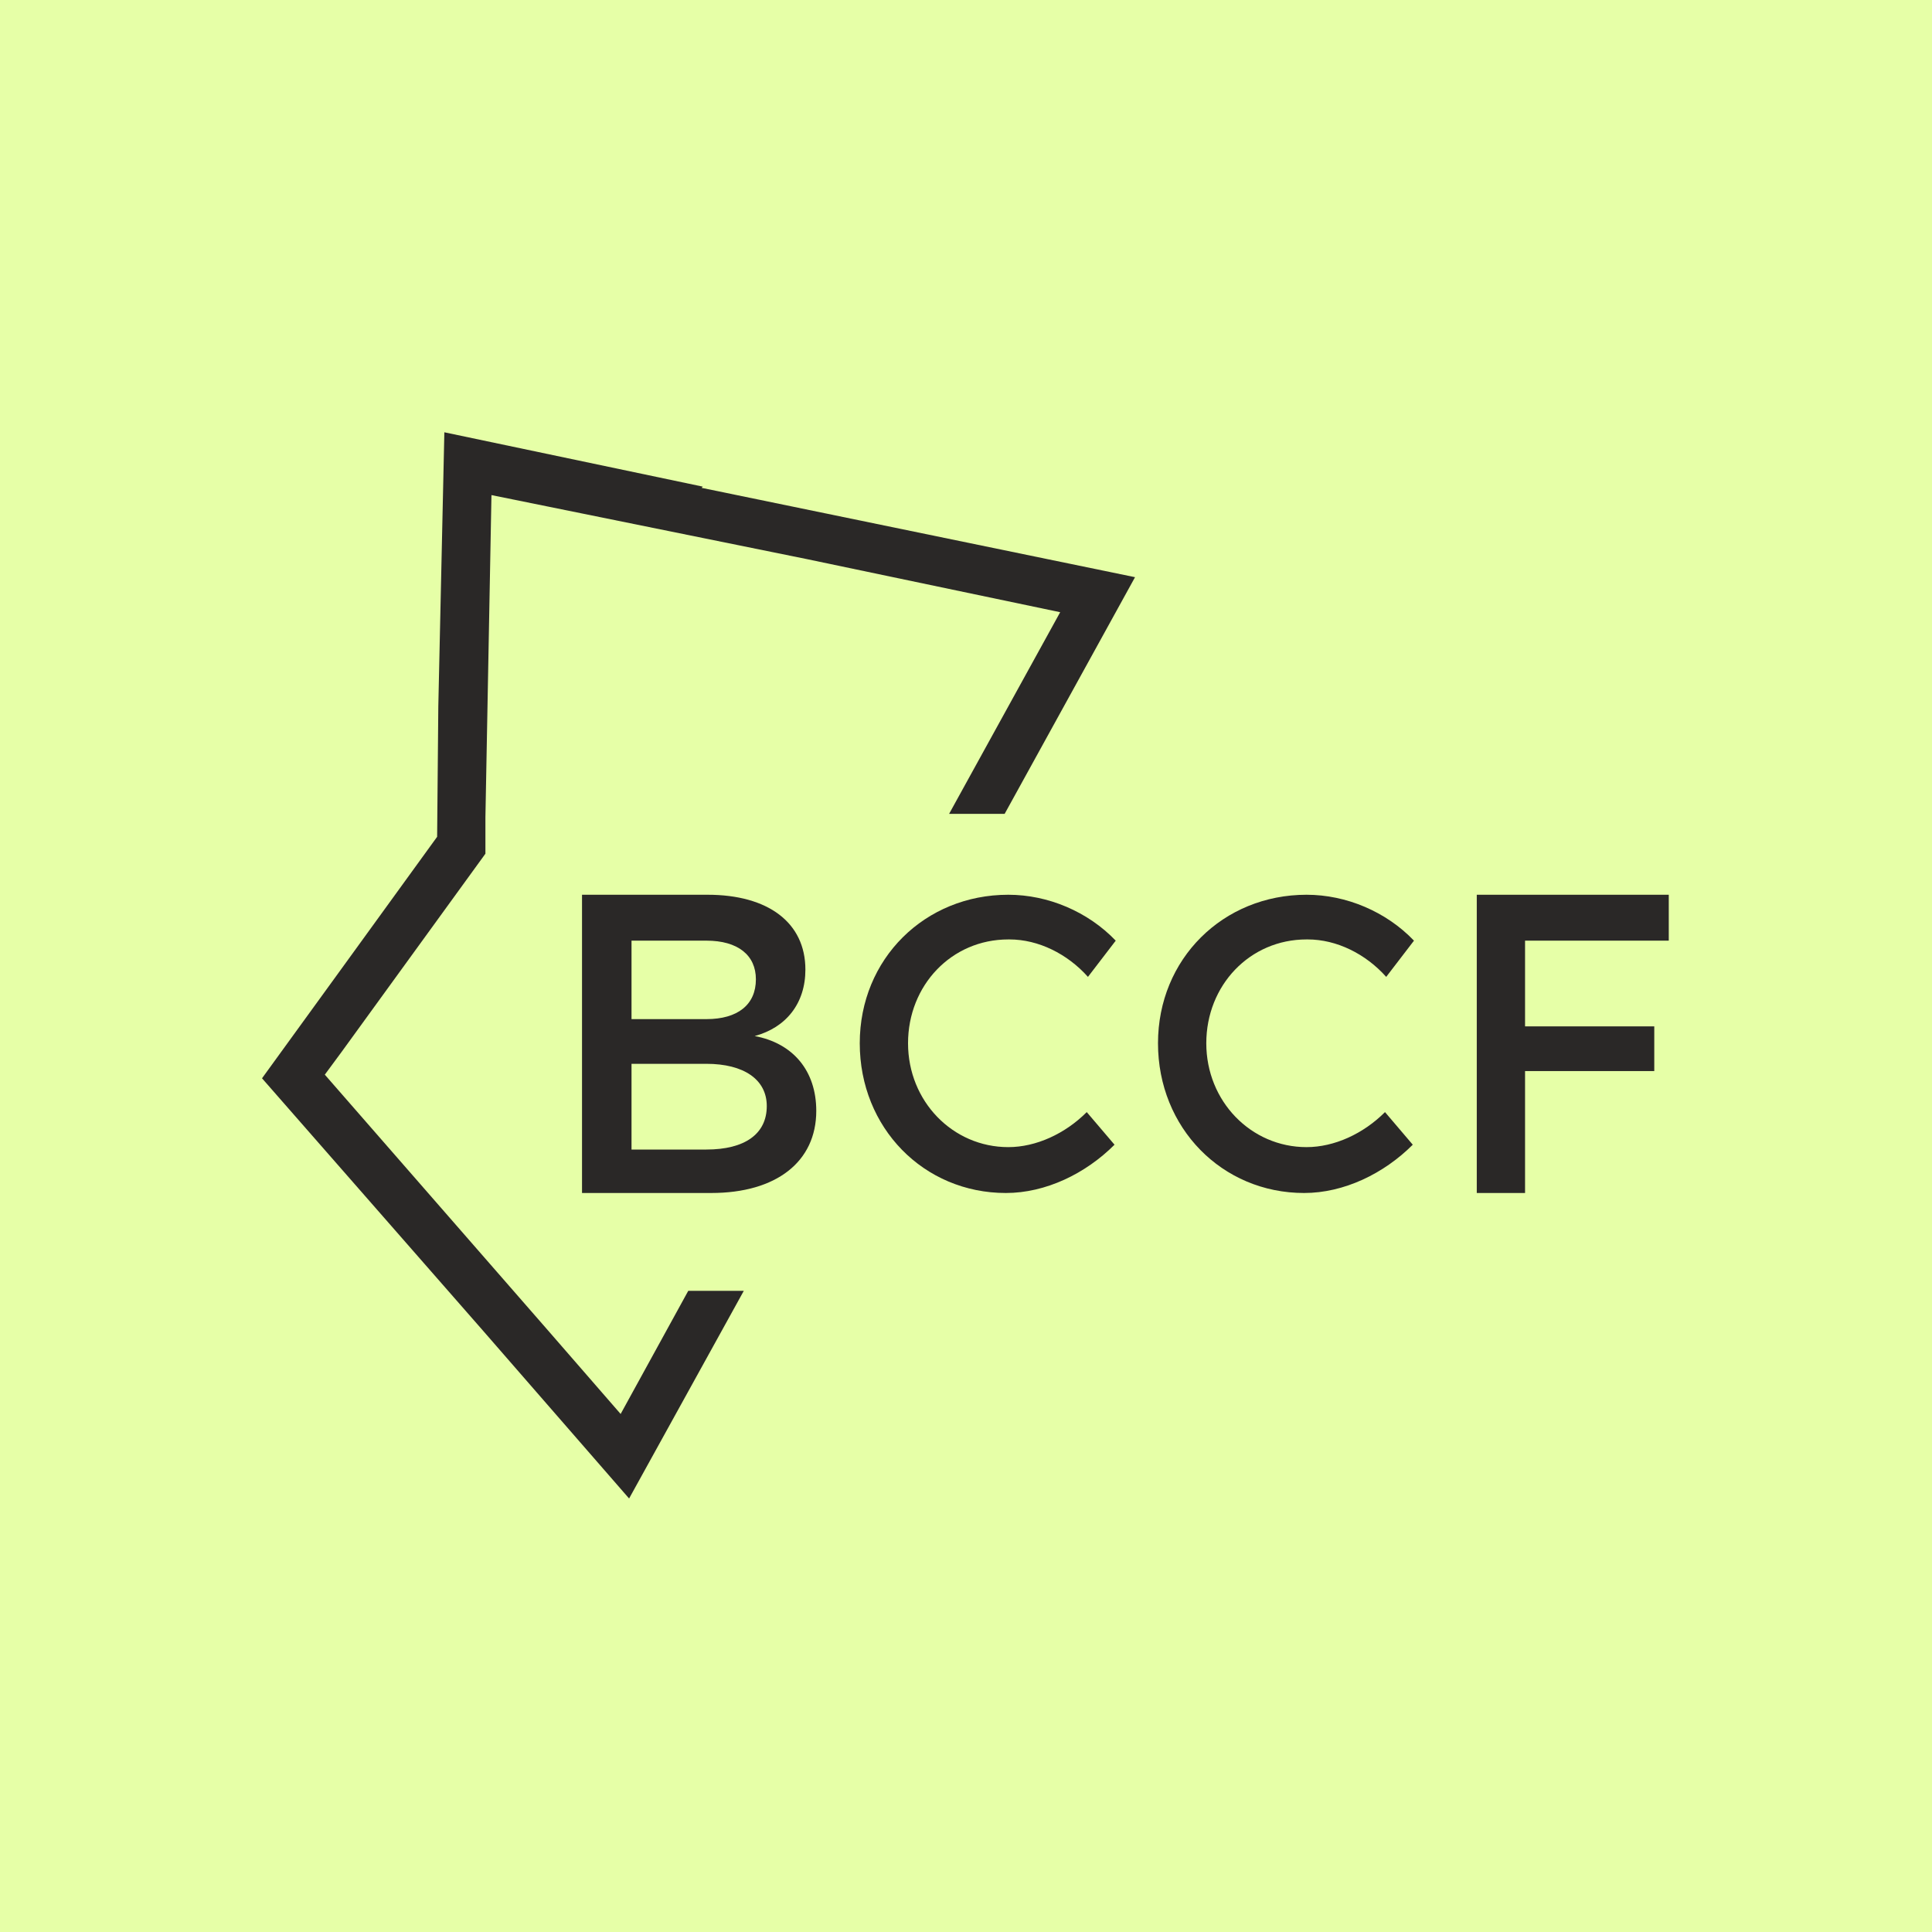
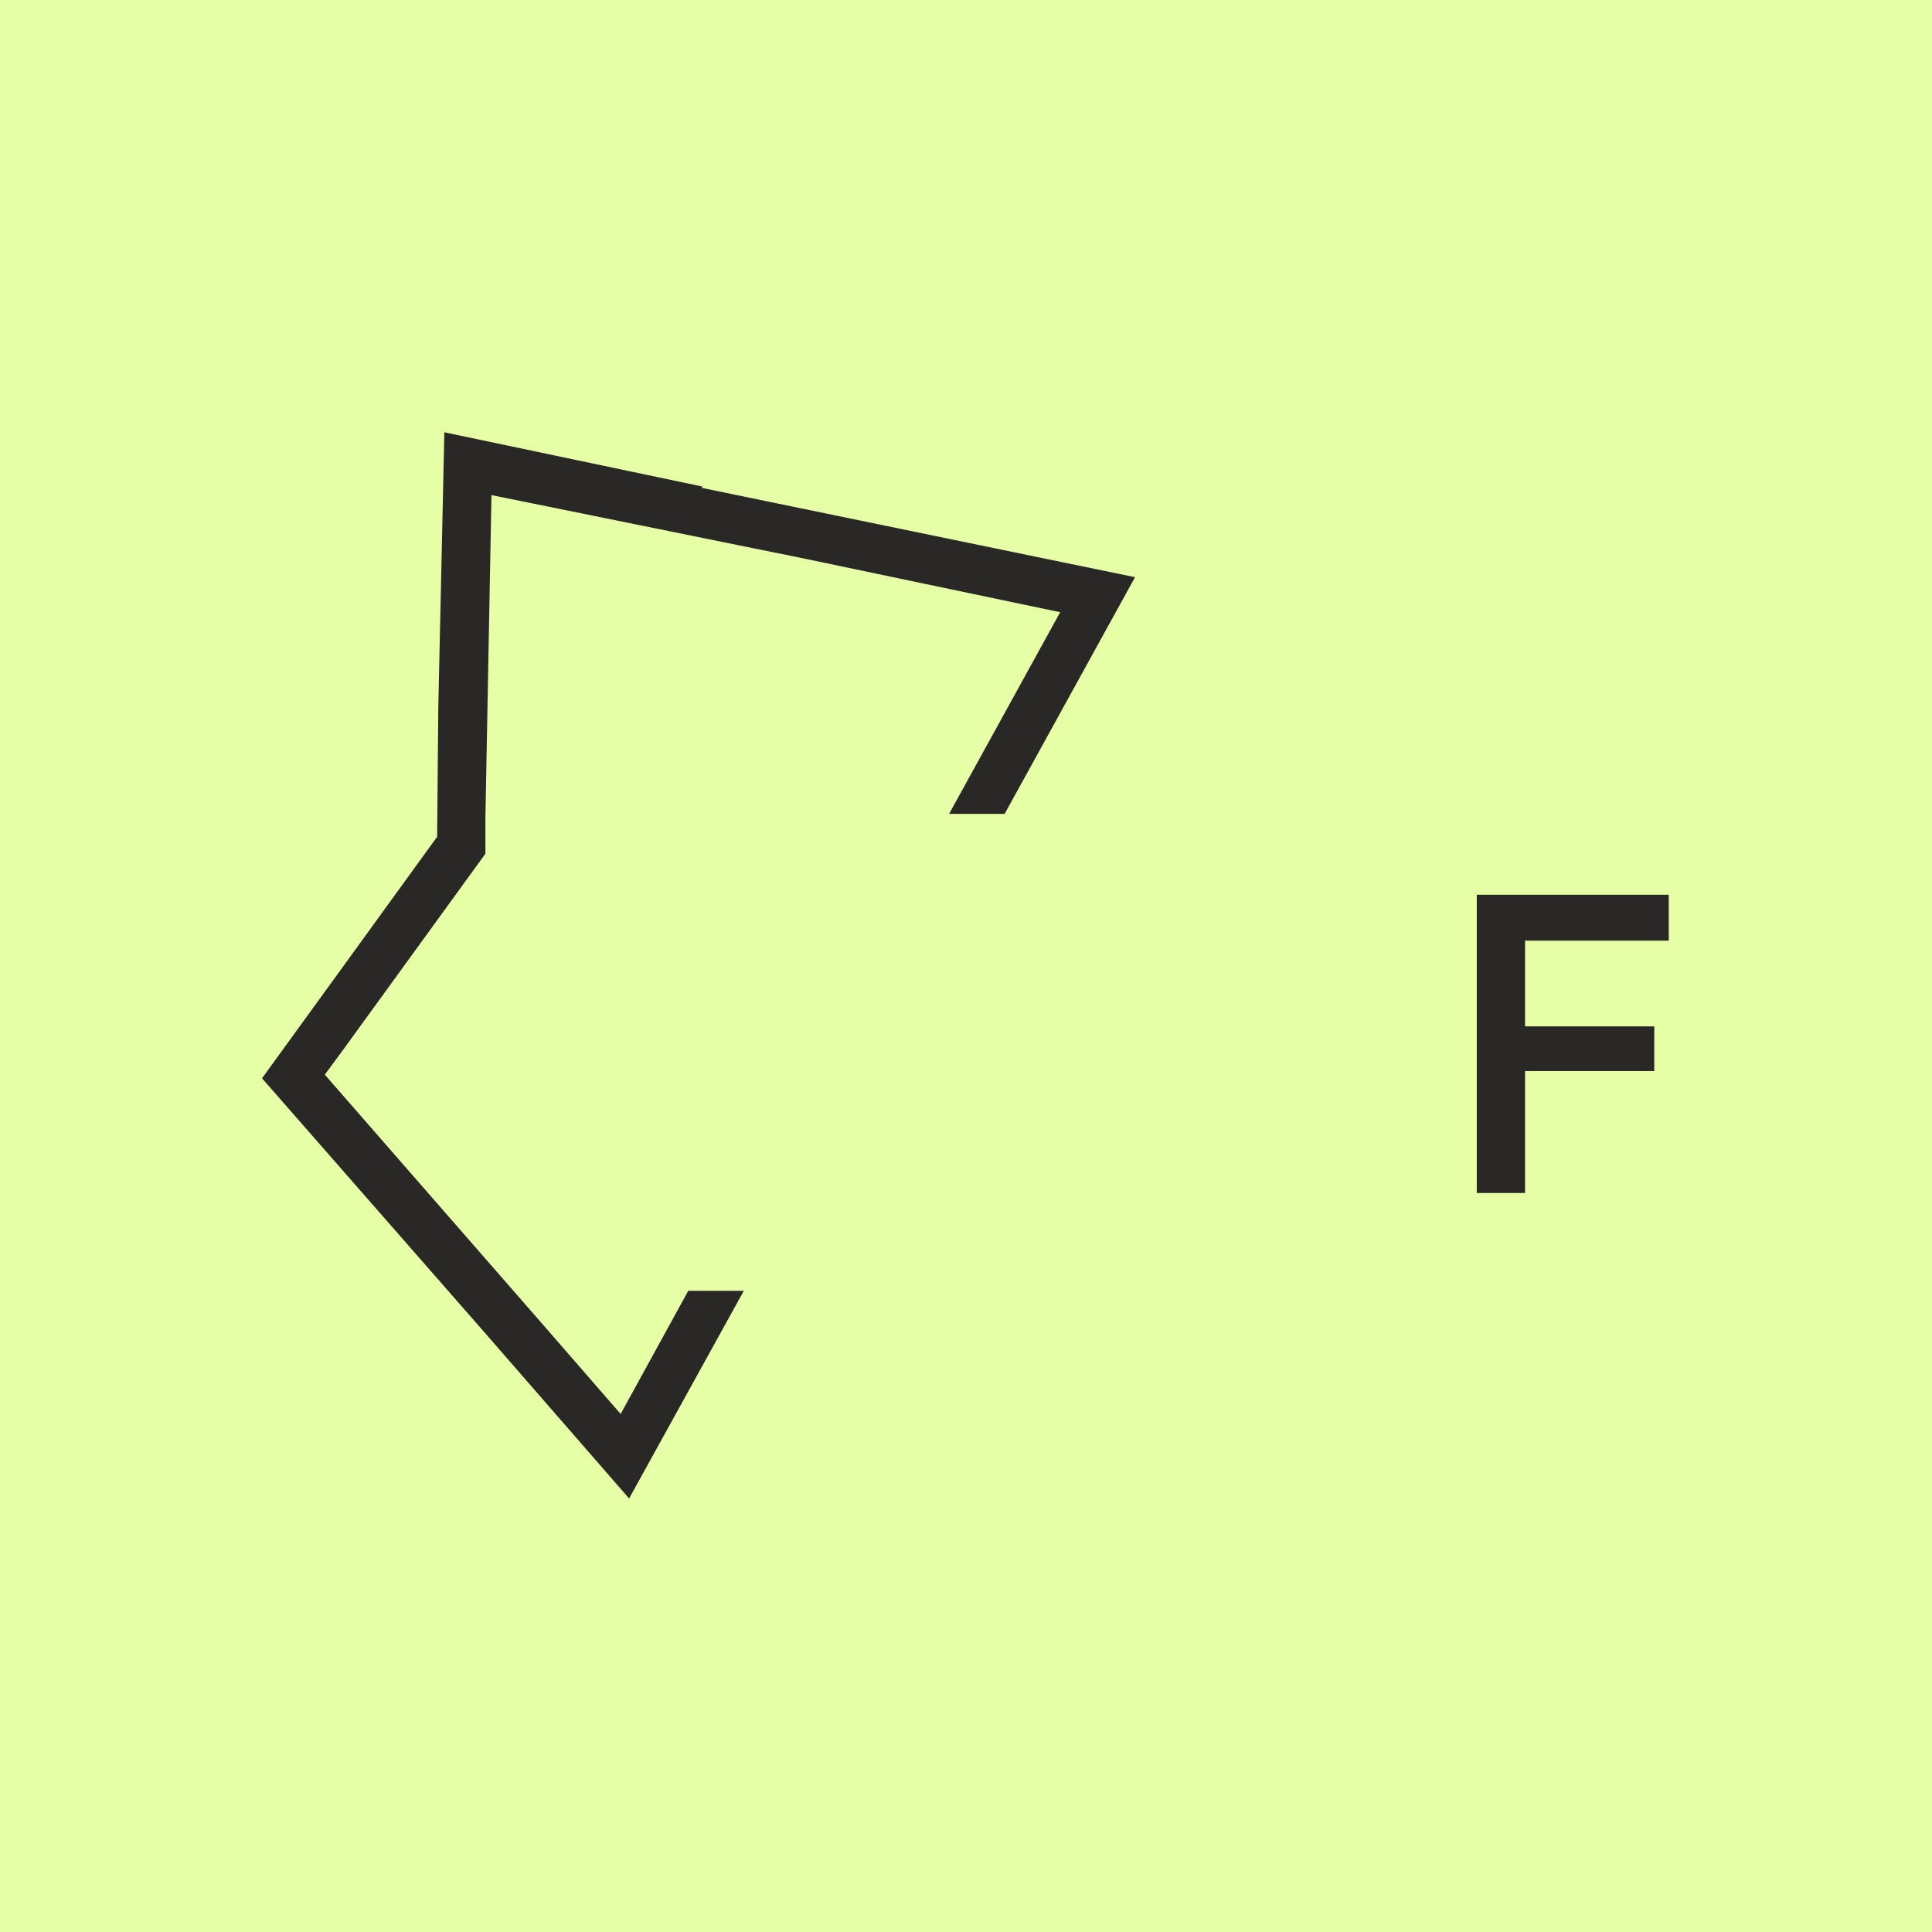
<svg xmlns="http://www.w3.org/2000/svg" width="256px" height="256px" viewBox="0 0 256 256" version="1.1">
  <g id="surface1">
    <rect x="0" y="0" width="256" height="256" style="fill:rgb(90.196%,100%,65.49%);fill-opacity:1;stroke:none;" />
-     <path style=" stroke:none;fill-rule:nonzero;fill:rgb(16.471%,15.686%,15.294%);fill-opacity:1;" d="M 101.602 146.559 C 101.602 143.039 98.559 140.961 93.602 140.961 L 83.68 140.961 L 83.68 152.32 L 93.602 152.32 C 98.719 152.32 101.602 150.238 101.602 146.559 Z M 100.16 129.762 C 100.16 126.559 97.762 124.641 93.602 124.641 L 83.68 124.641 L 83.68 135.039 L 93.602 135.039 C 97.762 135.039 100.16 133.121 100.16 129.762 Z M 106.719 128.48 C 106.719 132.961 104.16 136.16 100 137.281 C 105.121 138.238 108.16 141.922 108.16 147.199 C 108.16 153.922 102.879 158.078 94.238 158.078 L 77.121 158.078 L 77.121 118.559 L 93.762 118.559 C 101.762 118.559 106.719 122.238 106.719 128.48 Z M 106.719 128.48 " />
-     <path style=" stroke:none;fill-rule:nonzero;fill:rgb(16.471%,15.686%,15.294%);fill-opacity:1;" d="M 133.602 124.48 C 126.078 124.48 120.32 130.559 120.32 138.238 C 120.32 145.922 126.238 152 133.602 152 C 137.281 152 141.121 150.238 144 147.359 L 147.68 151.68 C 143.84 155.52 138.559 158.078 133.281 158.078 C 122.398 158.078 113.922 149.441 113.922 138.238 C 113.922 127.039 122.559 118.559 133.602 118.559 C 138.879 118.559 144.16 120.801 147.84 124.641 L 144.16 129.441 C 141.441 126.398 137.602 124.48 133.762 124.48 " />
-     <path style=" stroke:none;fill-rule:nonzero;fill:rgb(16.471%,15.686%,15.294%);fill-opacity:1;" d="M 173.121 124.48 C 165.602 124.48 159.84 130.559 159.84 138.238 C 159.84 145.922 165.762 152 173.121 152 C 176.801 152 180.641 150.238 183.52 147.359 L 187.199 151.68 C 183.359 155.52 178.078 158.078 172.801 158.078 C 161.922 158.078 153.441 149.441 153.441 138.238 C 153.441 127.039 162.078 118.559 173.121 118.559 C 178.398 118.559 183.68 120.801 187.359 124.641 L 183.68 129.441 C 180.961 126.398 177.121 124.48 173.281 124.48 " />
    <path style=" stroke:none;fill-rule:nonzero;fill:rgb(16.471%,15.686%,15.294%);fill-opacity:1;" d="M 221.121 118.719 L 221.121 124.641 L 202.078 124.641 L 202.078 136 L 219.199 136 L 219.199 141.922 L 202.078 141.922 L 202.078 158.078 L 195.68 158.078 L 195.68 118.559 L 221.121 118.559 Z M 221.121 118.719 " />
    <path style=" stroke:none;fill-rule:nonzero;fill:rgb(16.471%,15.686%,15.294%);fill-opacity:1;" d="M 93.121 64.48 L 58.879 57.281 L 58.078 93.602 C 58.078 93.602 57.922 110.879 57.922 110.879 L 45.281 128.32 L 34.719 142.879 L 64 176.32 L 83.359 198.559 L 98.559 171.039 L 91.199 171.039 L 82.238 187.359 L 72.641 176.32 L 43.039 142.398 L 45.281 139.359 L 64.32 113.121 L 64.32 108.32 L 65.121 65.602 L 106.879 74.078 L 140.48 81.121 L 125.762 107.84 L 133.121 107.84 L 150.398 76.48 L 92.961 64.641 Z M 93.121 64.48 " />
  </g>
</svg>